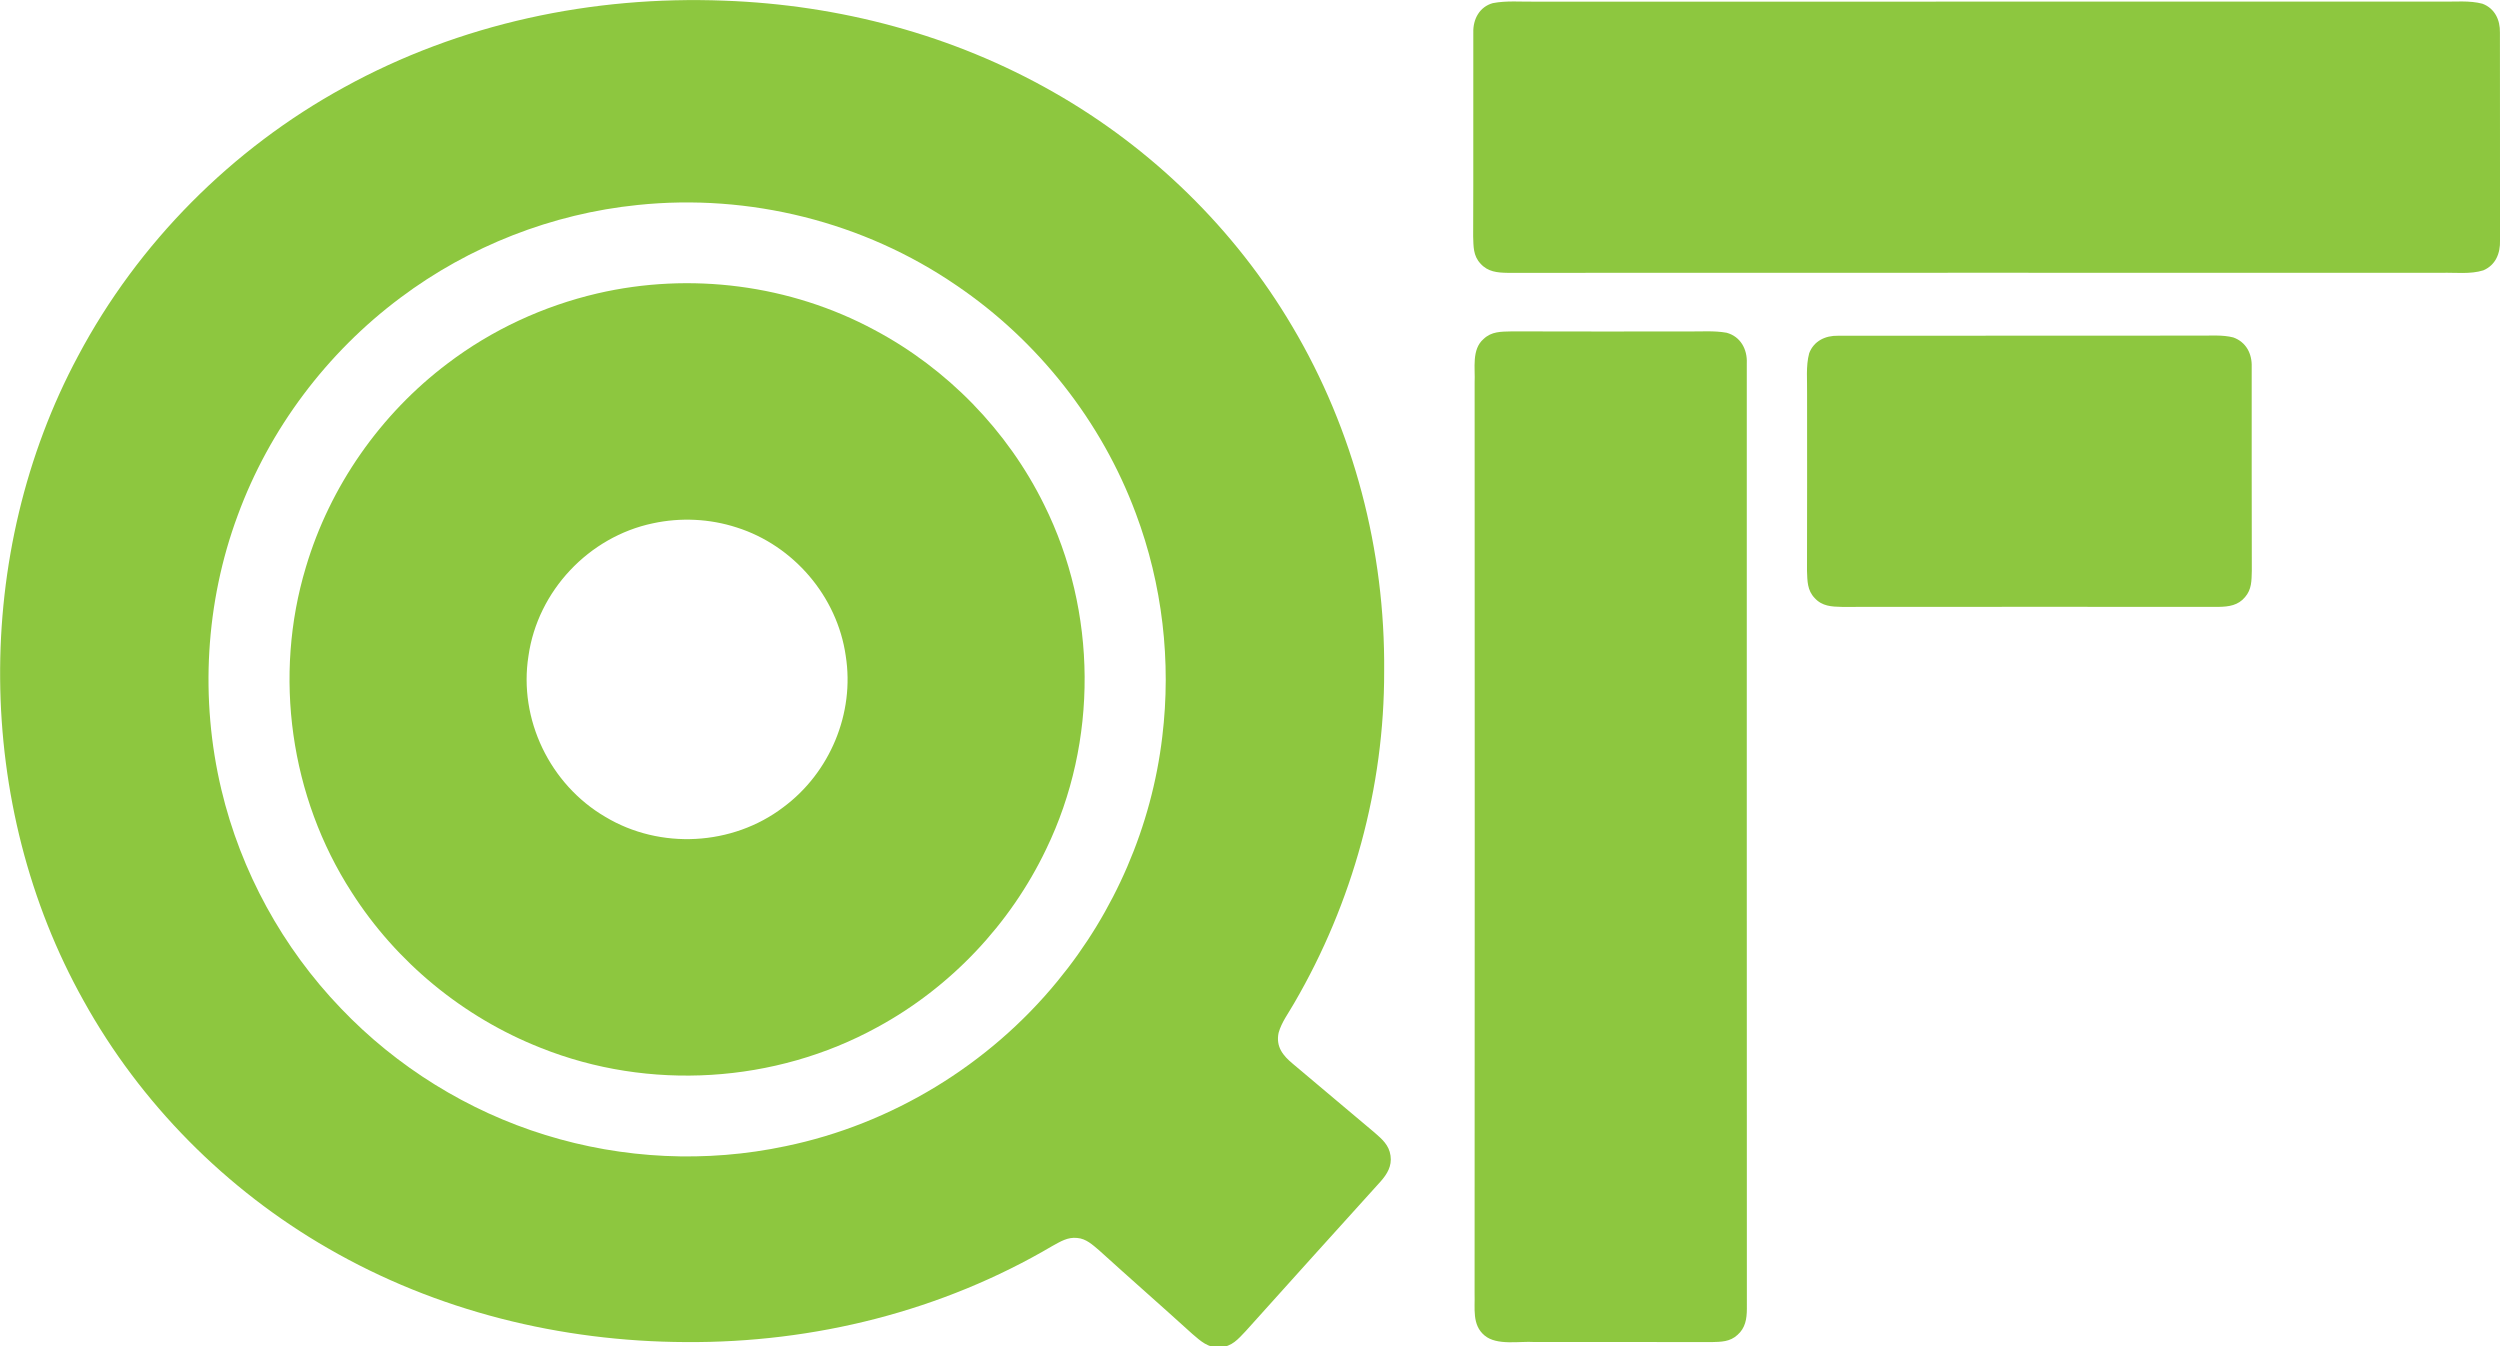
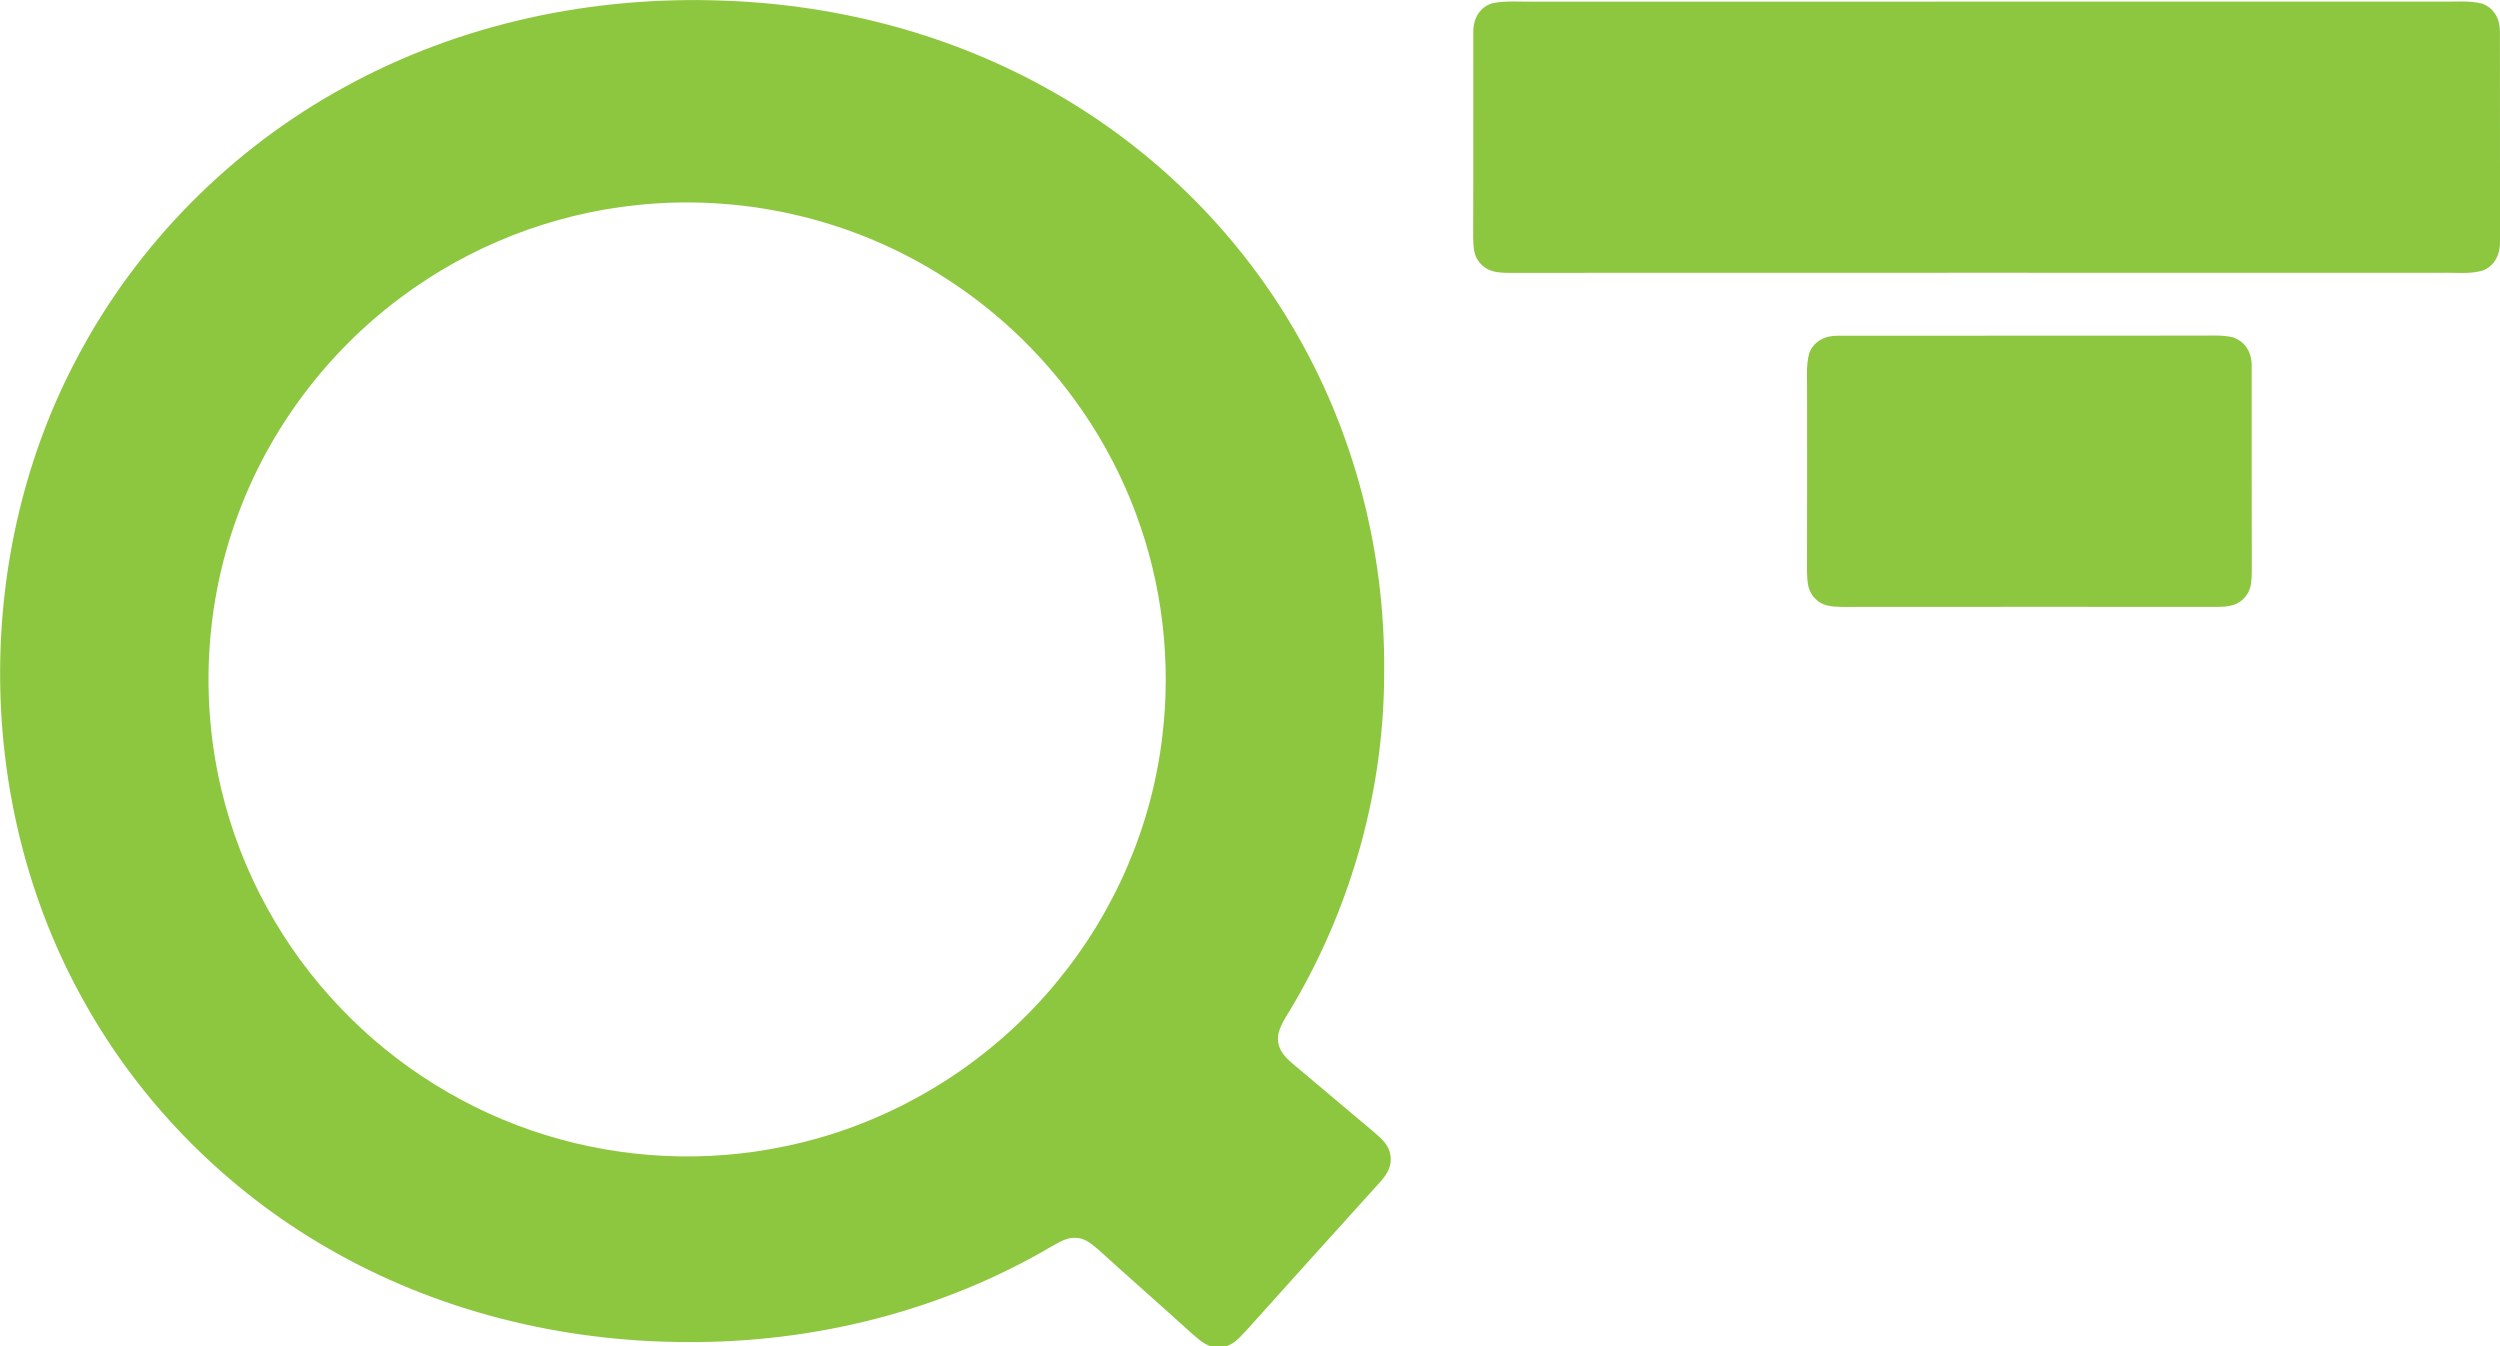
<svg xmlns="http://www.w3.org/2000/svg" width="229.463mm" height="123.58mm" viewBox="0 0 229.463 123.58" version="1.1" id="svg5711">
  <defs id="defs5708">
    <clipPath clipPathUnits="userSpaceOnUse" id="clipPath5790">
-       <path d="m 210.5,83.76 c 29.05,-3.03 58.77,4.37 82.88,20.89 21.18,14.35 37.73,35.32 46.66,59.31 6.92,18.43 9.25,38.5 6.88,58.04 -2.74,23.26 -12.38,45.55 -27.28,63.61 -17.8,21.74 -43.07,37.16 -70.61,42.86 -20.65,4.39 -42.36,3.36 -62.53,-2.9 -20.14,-6.22 -38.6,-17.67 -53.15,-32.92 -15.16,-15.77 -26.02,-35.6 -31.08,-56.87 -5.6,-23.51 -4.17,-48.63 4.24,-71.3 8.24,-22.48 23.18,-42.33 42.36,-56.64 17.89,-13.4 39.39,-21.82 61.63,-24.08 z" fill="#ffffff" id="path5792" style="display:none;stroke-width:1" />
      <path id="lpe_path-effect5794" style="stroke-width:1" class="powerclip" d="M 39.738,25.478 H 411.338 V 385.783 H 39.738 Z M 210.5,83.76 c -22.24,2.26 -43.74,10.68 -61.63,24.08 -19.18,14.31 -34.12,34.16 -42.36,56.64 -8.41,22.67 -9.84,47.79 -4.24,71.3 5.06,21.27 15.92,41.1 31.08,56.87 14.55,15.25 33.01,26.7 53.15,32.92 20.17,6.26 41.88,7.29 62.53,2.9 27.54,-5.7 52.81,-21.12 70.61,-42.86 14.9,-18.06 24.54,-40.35 27.28,-63.61 2.37,-19.54 0.04,-39.61 -6.88,-58.04 C 331.11,139.97 314.56,119 293.38,104.65 269.27,88.13 239.55,80.73 210.5,83.76 Z" />
    </clipPath>
    <clipPath clipPathUnits="userSpaceOnUse" id="clipPath5798">
      <path d="m 214.46,166.53 c 7.19,-1.56 14.78,-1.2 21.78,1.07 14.82,4.68 26.17,17.97 28.37,33.37 2.37,14.95 -4.11,30.4 -16.23,39.38 -13.22,10.06 -32.04,11.06 -46.27,2.51 -14.39,-8.4 -22.61,-25.36 -19.99,-41.87 2.4,-16.87 15.68,-30.96 32.34,-34.46 z" fill="#ffffff" id="path5800" style="display:none;stroke-width:1" />
-       <path id="lpe_path-effect5802" style="stroke-width:1" class="powerclip" d="M 114.99,99.095 H 331.732 V 315.133 H 114.99 Z M 214.46,166.53 c -16.66,3.5 -29.94,17.59 -32.34,34.46 -2.62,16.51 5.6,33.47 19.99,41.87 14.23,8.55 33.05,7.55 46.27,-2.51 12.12,-8.98 18.6,-24.43 16.23,-39.38 -2.2,-15.4 -13.55,-28.69 -28.37,-33.37 -7,-2.27 -14.59,-2.63 -21.78,-1.07 z" />
    </clipPath>
  </defs>
  <g id="layer1" transform="translate(-4.499,-92.827)">
    <path d="m 233,30.63 c 29.98,1.08 59.5,8.88 85.6,23.77 25.53,14.51 47.16,35.6 62.1,60.9 16.04,27 24.19,58.33 23.91,89.7 0.08,30.15 -8.2,60.22 -23.38,86.26 -1.39,2.48 -3.32,5 -4.07,7.76 -0.74,3.62 1.14,5.93 3.75,8.08 7.07,5.92 14.09,11.9 21.16,17.81 1.99,1.74 3.82,3.27 4.2,6.06 0.38,2.7 -0.88,4.76 -2.58,6.69 -11.7,12.96 -23.44,25.92 -35.09,38.92 -1.95,2.05 -3.58,4.05 -6.64,4.18 -3.14,0.25 -5.03,-1.59 -7.24,-3.47 -8.04,-7.3 -16.21,-14.45 -24.25,-21.75 -1.67,-1.41 -3.37,-3.02 -5.66,-3.19 -2.47,-0.28 -4.34,0.92 -6.41,2.05 -28.78,16.97 -62.05,25.26 -95.4,25.02 -32.49,-0.13 -64.82,-8.08 -93.02,-24.39 C 103.48,339.78 81.23,317.36 66.41,290.6 37.99,239.8 37.52,174.31 65.01,123.02 80.61,93.63 104.99,69.13 134.17,53.17 164.33,36.56 198.68,29.31 233,30.63 Z" fill="#8dc73f" id="path5574" style="font-variation-settings:normal;vector-effect:none;fill:#8dc73f;fill-opacity:1;stroke-width:1;stroke-linecap:butt;stroke-linejoin:miter;stroke-miterlimit:4;stroke-dasharray:none;stroke-dashoffset:0;stroke-opacity:1;-inkscape-stroke:none;stop-color:#000000" clip-path="url(#clipPath5790)" transform="matrix(0.353,0,0,0.353,-11.283,82.075)" />
    <path d="m 141.523,93.113 c 1.238,-0.24 2.568,-0.116 3.828,-0.134 27.753,0 55.506,0.004 83.256,-0.004 1.217,0.025 2.561,-0.123 3.743,0.194 1.132,0.427 1.63,1.485 1.605,2.649 0.014,6.339 0,12.721 0.007,19.071 0.035,1.182 -0.392,2.265 -1.531,2.752 -1.189,0.377 -2.586,0.191 -3.824,0.226 -28.564,0 -57.168,-0.011 -85.729,0.004 -0.949,-0.014 -1.82,-0.095 -2.491,-0.847 -0.677,-0.723 -0.642,-1.563 -0.674,-2.491 0.028,-6.234 0,-12.488 0.014,-18.718 -0.035,-1.224 0.564,-2.36 1.796,-2.702 z" fill="#8dc73f" id="path5576" style="font-variation-settings:normal;vector-effect:none;fill:#8dc73f;fill-opacity:1;stroke-width:0.353;stroke-linecap:butt;stroke-linejoin:miter;stroke-miterlimit:4;stroke-dasharray:none;stroke-dashoffset:0;stroke-opacity:1;-inkscape-stroke:none;stop-color:#000000" />
    <path d="m 200.015,106.759 c 24.198,-5.625 50.163,-2.286 72.06,9.49 18.956,10.082 34.602,26.138 44.097,45.398 13.864,27.814 14.105,61.611 0.559,89.594 -9.328,19.531 -24.888,35.99 -43.921,46.316 -26.581,14.6 -59.378,16.627 -87.526,5.351 -20.088,-7.923 -37.536,-22.253 -49.143,-40.46 -16,-24.767 -20.409,-56.3 -11.895,-84.523 6.238,-21.009 19.383,-39.801 36.873,-52.982 11.498,-8.727 24.851,-14.903 38.896,-18.185 z" fill="#8dc73f" id="path5604" clip-path="url(#clipPath5798)" transform="matrix(0.353,0,0,0.353,-11.283,82.075)" />
-     <path d="m 143.234,123.244 c 5.408,0.021 10.82,0.007 16.228,0.007 1.157,0.014 2.371,-0.088 3.51,0.116 1.281,0.346 1.916,1.517 1.856,2.798 0.004,28.928 -0.007,57.866 0.007,86.794 -0.004,0.921 -0.138,1.76 -0.861,2.392 -0.695,0.642 -1.499,0.635 -2.385,0.66 -5.412,-0.014 -10.827,-0.007 -16.238,-0.007 -1.379,-0.092 -3.454,0.346 -4.583,-0.593 -1.185,-0.977 -0.875,-2.508 -0.924,-3.866 0.018,-27.869 0.014,-55.739 0.004,-83.608 0.064,-1.309 -0.293,-3.027 0.815,-3.99 0.741,-0.709 1.612,-0.677 2.572,-0.702 z" fill="#8dc73f" id="path5606" style="font-variation-settings:normal;vector-effect:none;fill:#8dc73f;fill-opacity:1;stroke-width:0.353;stroke-linecap:butt;stroke-linejoin:miter;stroke-miterlimit:4;stroke-dasharray:none;stroke-dashoffset:0;stroke-opacity:1;-inkscape-stroke:none;stop-color:#000000" />
    <path d="m 173.206,123.643 c 11.014,-0.014 22.165,0.007 33.175,-0.011 1.012,0.014 2.113,-0.088 3.097,0.166 1.182,0.42 1.736,1.496 1.693,2.709 0.011,6.23 -0.014,12.488 0.011,18.722 -0.025,0.893 -0.004,1.693 -0.624,2.406 -0.628,0.755 -1.478,0.878 -2.406,0.893 -11.511,0 -23.075,-0.011 -34.583,0.004 -0.953,-0.021 -1.817,-0.056 -2.501,-0.804 -0.695,-0.716 -0.677,-1.566 -0.713,-2.501 0.014,-5.408 0.011,-10.823 0.007,-16.231 0.025,-1.221 -0.127,-2.565 0.194,-3.747 0.427,-1.129 1.485,-1.63 2.649,-1.605 z" fill="#8dc73f" id="path5608" style="font-variation-settings:normal;vector-effect:none;fill:#8dc73f;fill-opacity:1;stroke-width:0.353;stroke-linecap:butt;stroke-linejoin:miter;stroke-miterlimit:4;stroke-dasharray:none;stroke-dashoffset:0;stroke-opacity:1;-inkscape-stroke:none;stop-color:#000000" />
  </g>
</svg>